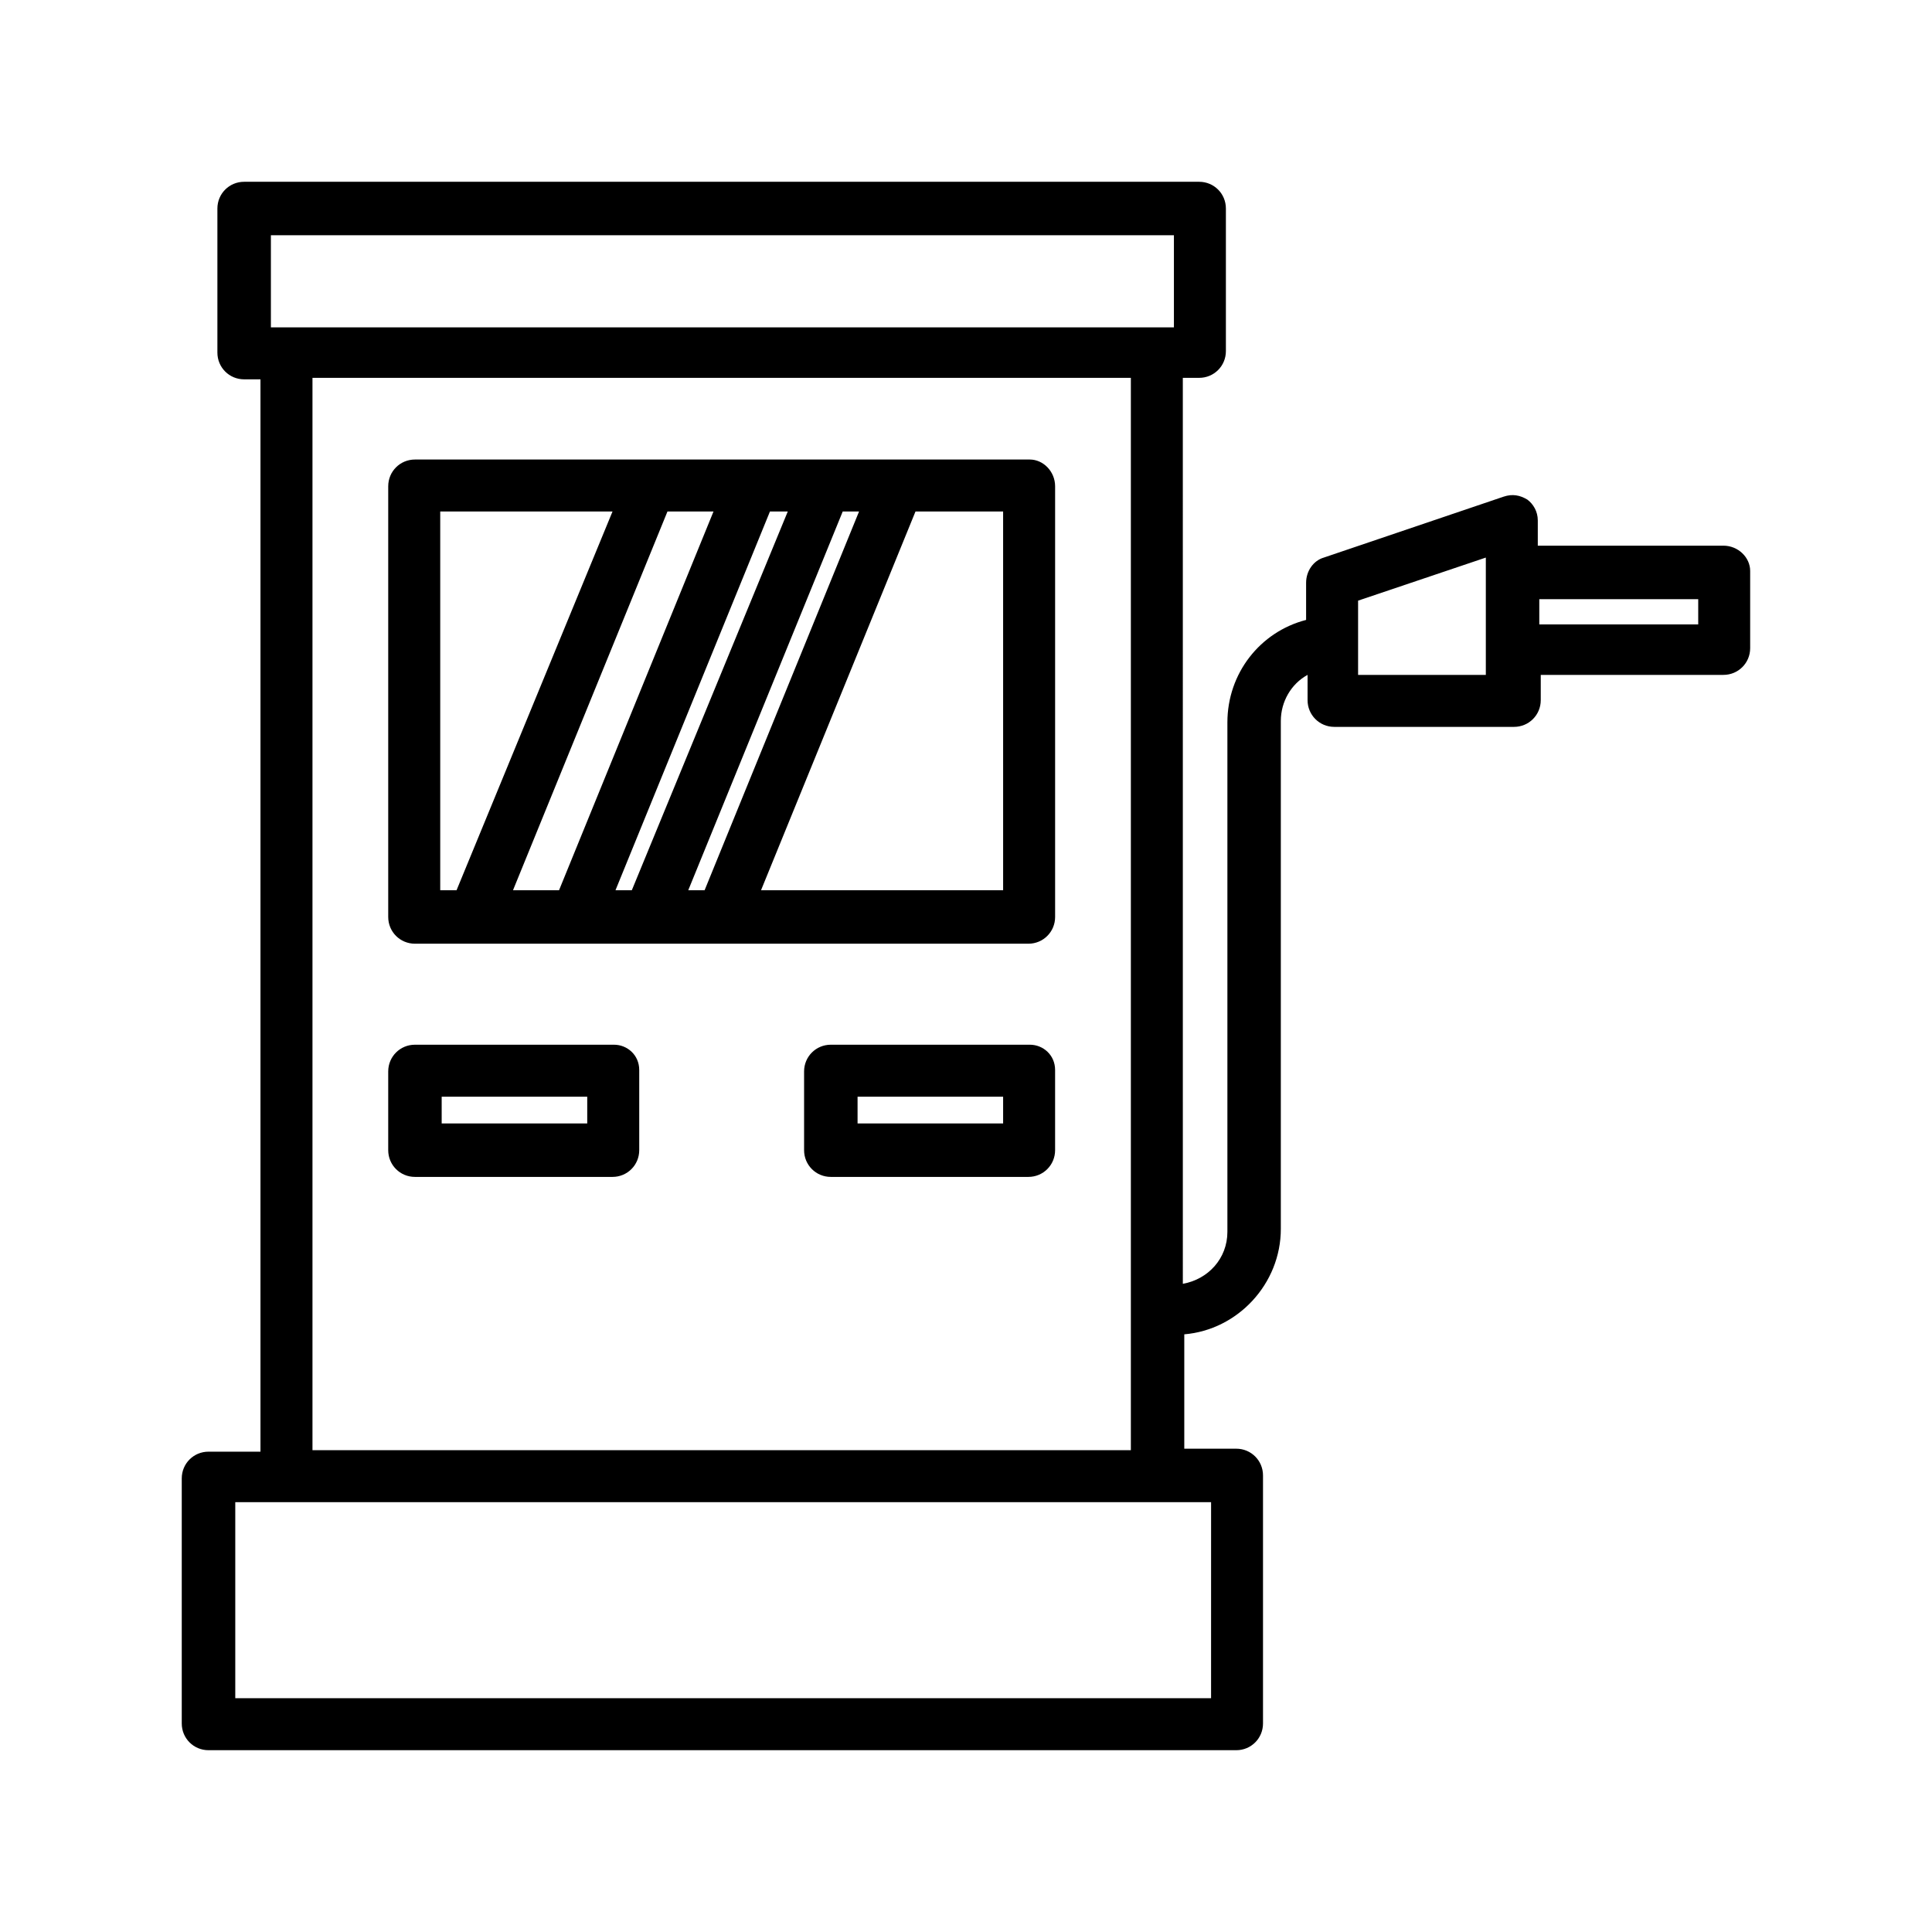
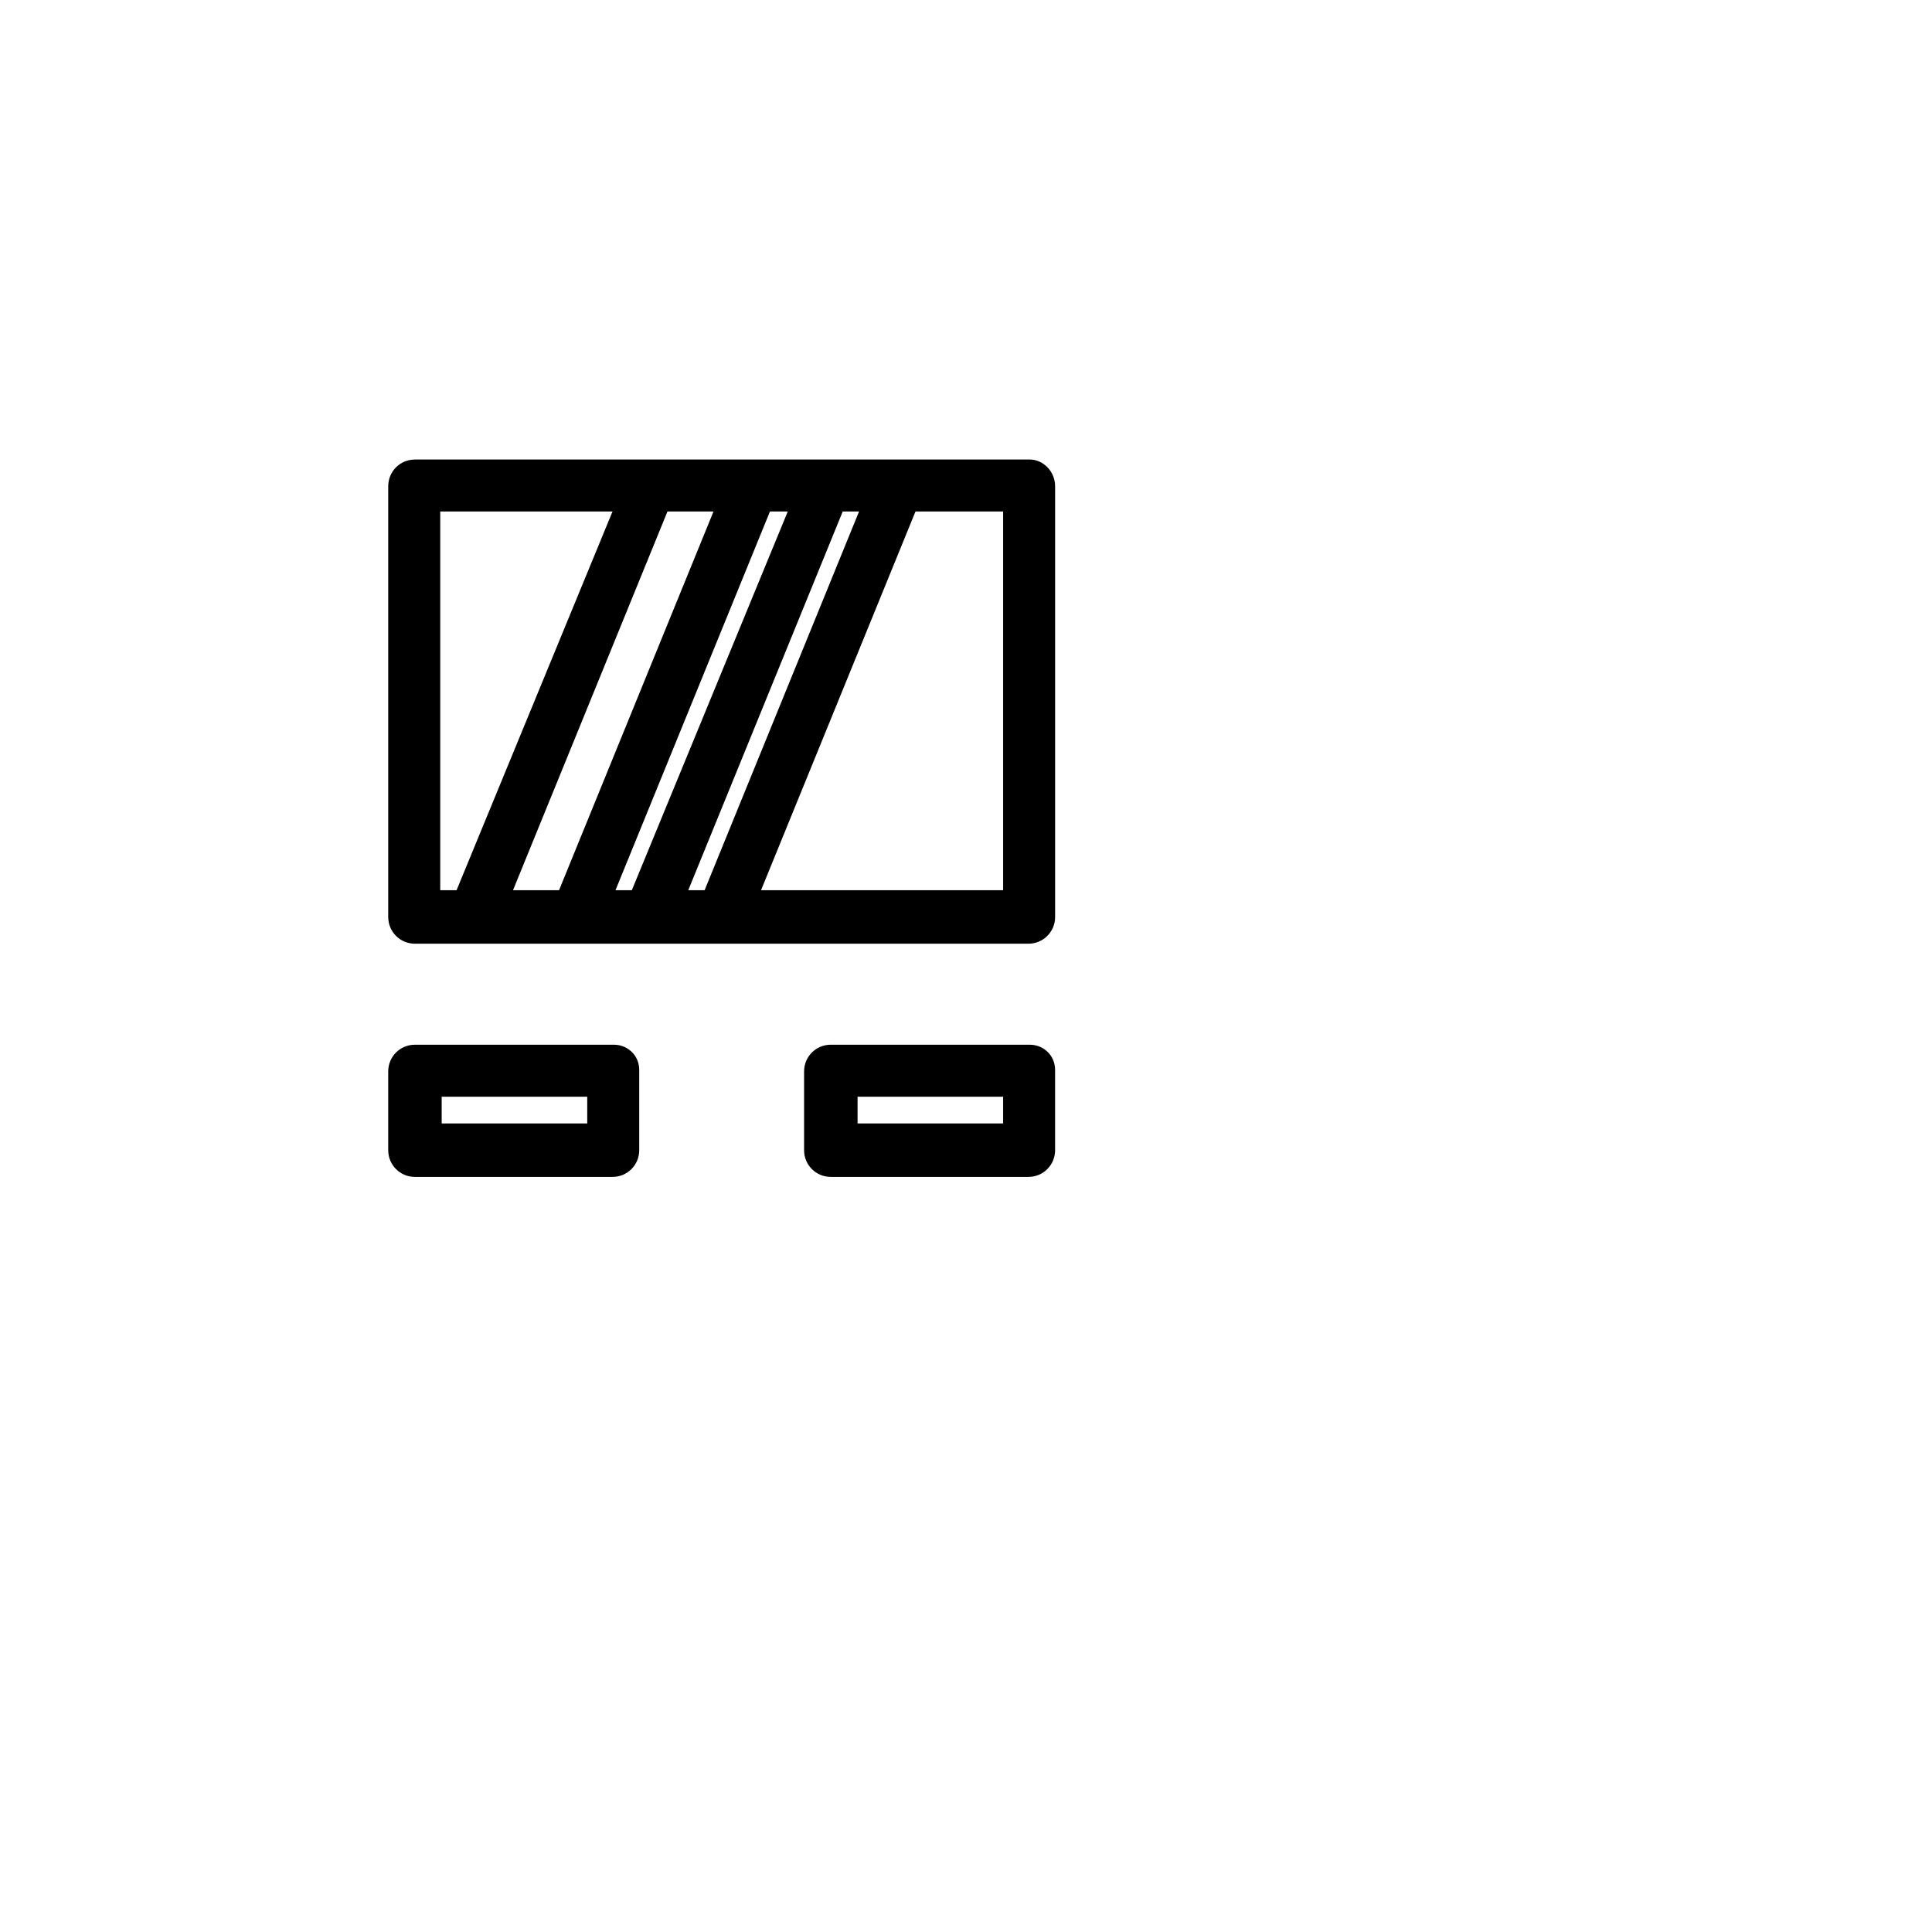
<svg xmlns="http://www.w3.org/2000/svg" fill="#000000" width="800px" height="800px" version="1.1" viewBox="144 144 512 512">
  <g>
    <path d="m416.92 265.78h-162.95c-3.938 0-7.086 3.148-7.086 7.086v114.14c0 3.938 3.148 7.086 7.086 7.086h162.56c3.938 0 7.086-3.148 7.086-7.086v-114.14c-0.004-3.938-3.152-7.086-6.695-7.086zm-109.81 114.14 40.934-100.37h4.723l-41.328 100.37zm-46.051-100.37h45.266l-41.332 100.37h-4.328v-100.37zm18.891 100.37 40.934-100.37 12.203-0.004-40.934 100.37zm46.445 0 40.934-100.37h4.328l-40.93 100.37zm83.445 0h-64.16l40.934-100.37h23.223z" />
    <path d="m306.71 420.86h-52.742c-3.938 0-7.086 3.148-7.086 7.086v20.859c0 3.938 3.148 7.086 7.086 7.086h52.348c3.938 0 7.086-3.148 7.086-7.086v-21.254c0-3.938-3.148-6.691-6.691-6.691zm-7.086 20.859h-38.574v-7.086h38.574z" />
    <path d="m416.92 420.86h-52.742c-3.938 0-7.086 3.148-7.086 7.086v20.859c0 3.938 3.148 7.086 7.086 7.086h52.348c3.938 0 7.086-3.148 7.086-7.086v-21.254c0-3.938-3.148-6.691-6.691-6.691zm-7.082 20.859h-38.574v-7.086h38.574z" />
-     <path d="m600.73 288.61h-49.199v-6.691c0-2.363-1.18-4.328-2.754-5.512-1.969-1.18-3.938-1.574-6.297-0.789l-47.625 16.137c-2.754 0.789-4.723 3.543-4.723 6.691v9.84c-12.203 3.148-20.859 14.168-20.859 27.16v135c0 7.086-5.117 12.594-11.809 13.777l-0.004-240.09h4.328c3.938 0 7.086-3.148 7.086-7.086v-37.785c0-3.938-3.148-7.086-7.086-7.086h-253.09c-3.938 0-7.086 3.148-7.086 7.086v38.18c0 3.938 3.148 7.086 7.086 7.086h4.328v284.18h-13.773c-3.938 0-7.086 3.148-7.086 7.086v64.941c0 3.938 3.148 7.086 7.086 7.086h272.37c3.938 0 7.086-3.148 7.086-7.086v-65.73c0-3.938-3.148-7.086-7.086-7.086h-13.777v-30.309c14.168-1.18 25.586-13.383 25.586-27.945v-134.61c0-5.117 2.754-9.84 7.086-12.203v6.691c0 3.938 3.148 7.086 7.086 7.086h47.625c3.938 0 7.086-3.148 7.086-7.086v-6.691h48.41c3.938 0 7.086-3.148 7.086-7.086v-20.469c0-3.539-3.148-6.688-7.086-6.688zm-384.94-82.262h239.31v24.402h-239.31zm248.76 387.7h-258.2v-51.957h258.6l-0.004 51.957zm-237.74-65.73v-284.18h216.88v284.18zm310.95-205.46h-33.852v-19.68l33.852-11.414zm56.285-13.383h-42.117v-6.691h42.117z" />
  </g>
</svg>